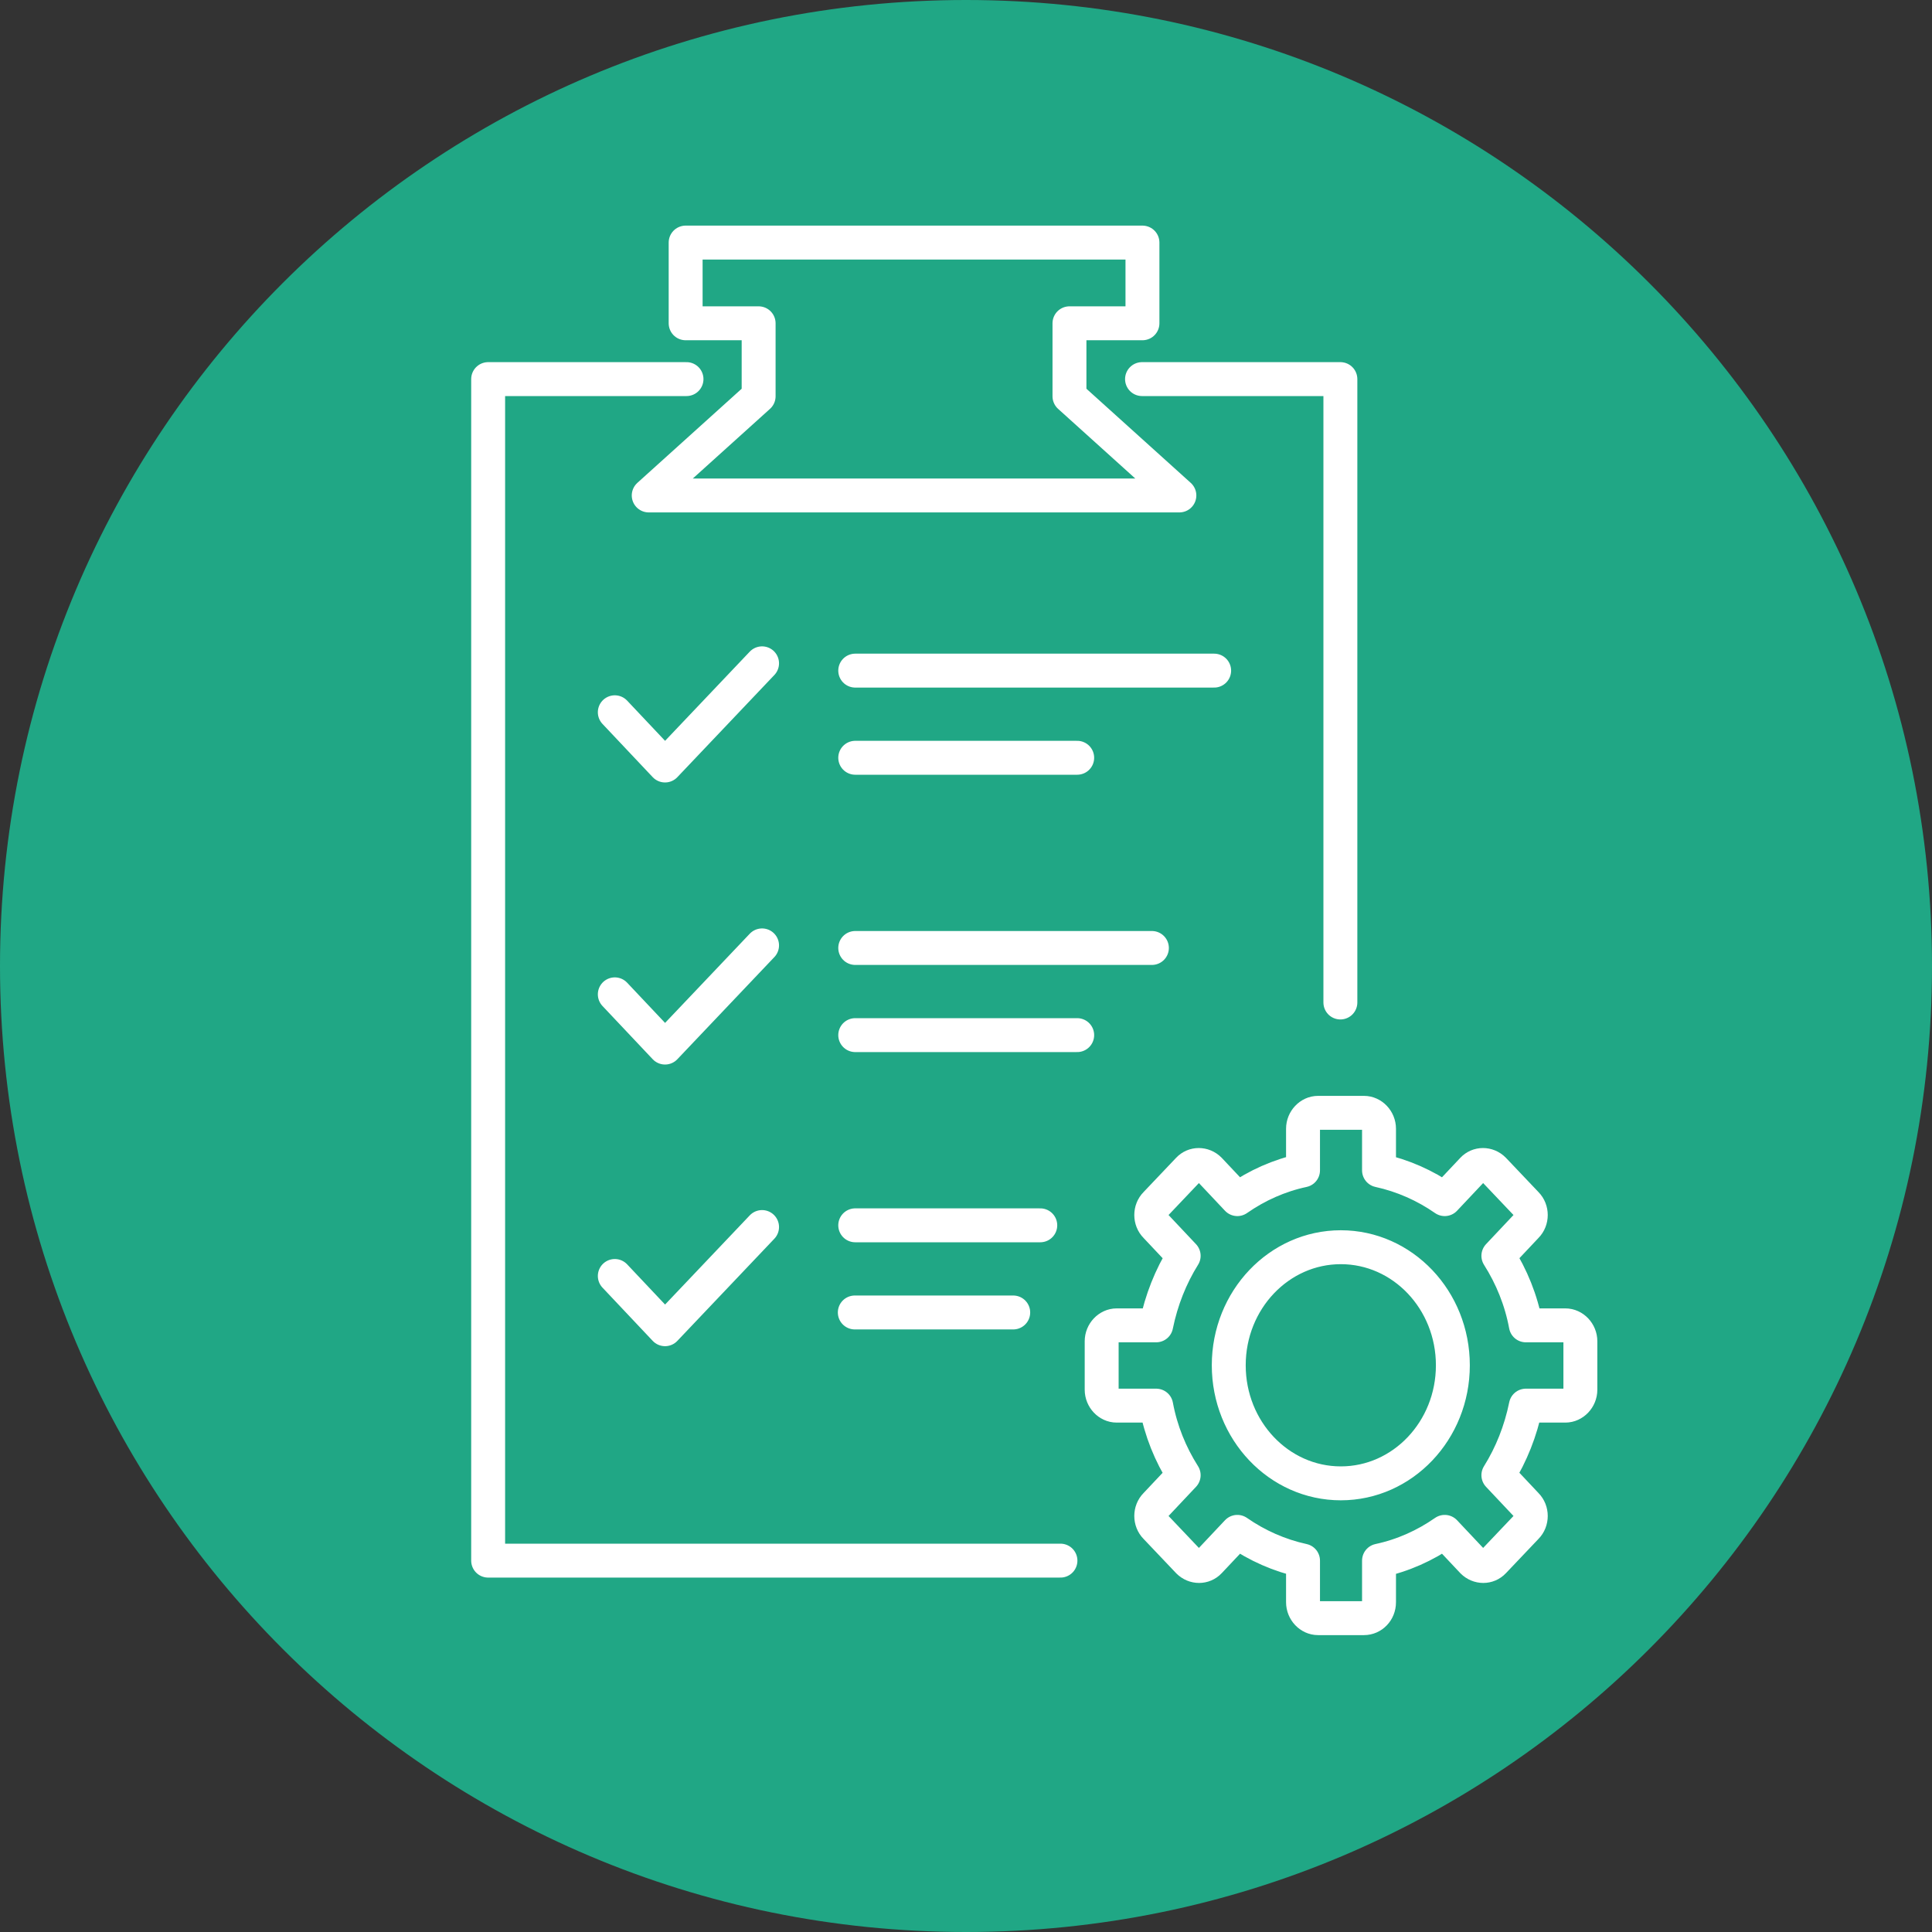
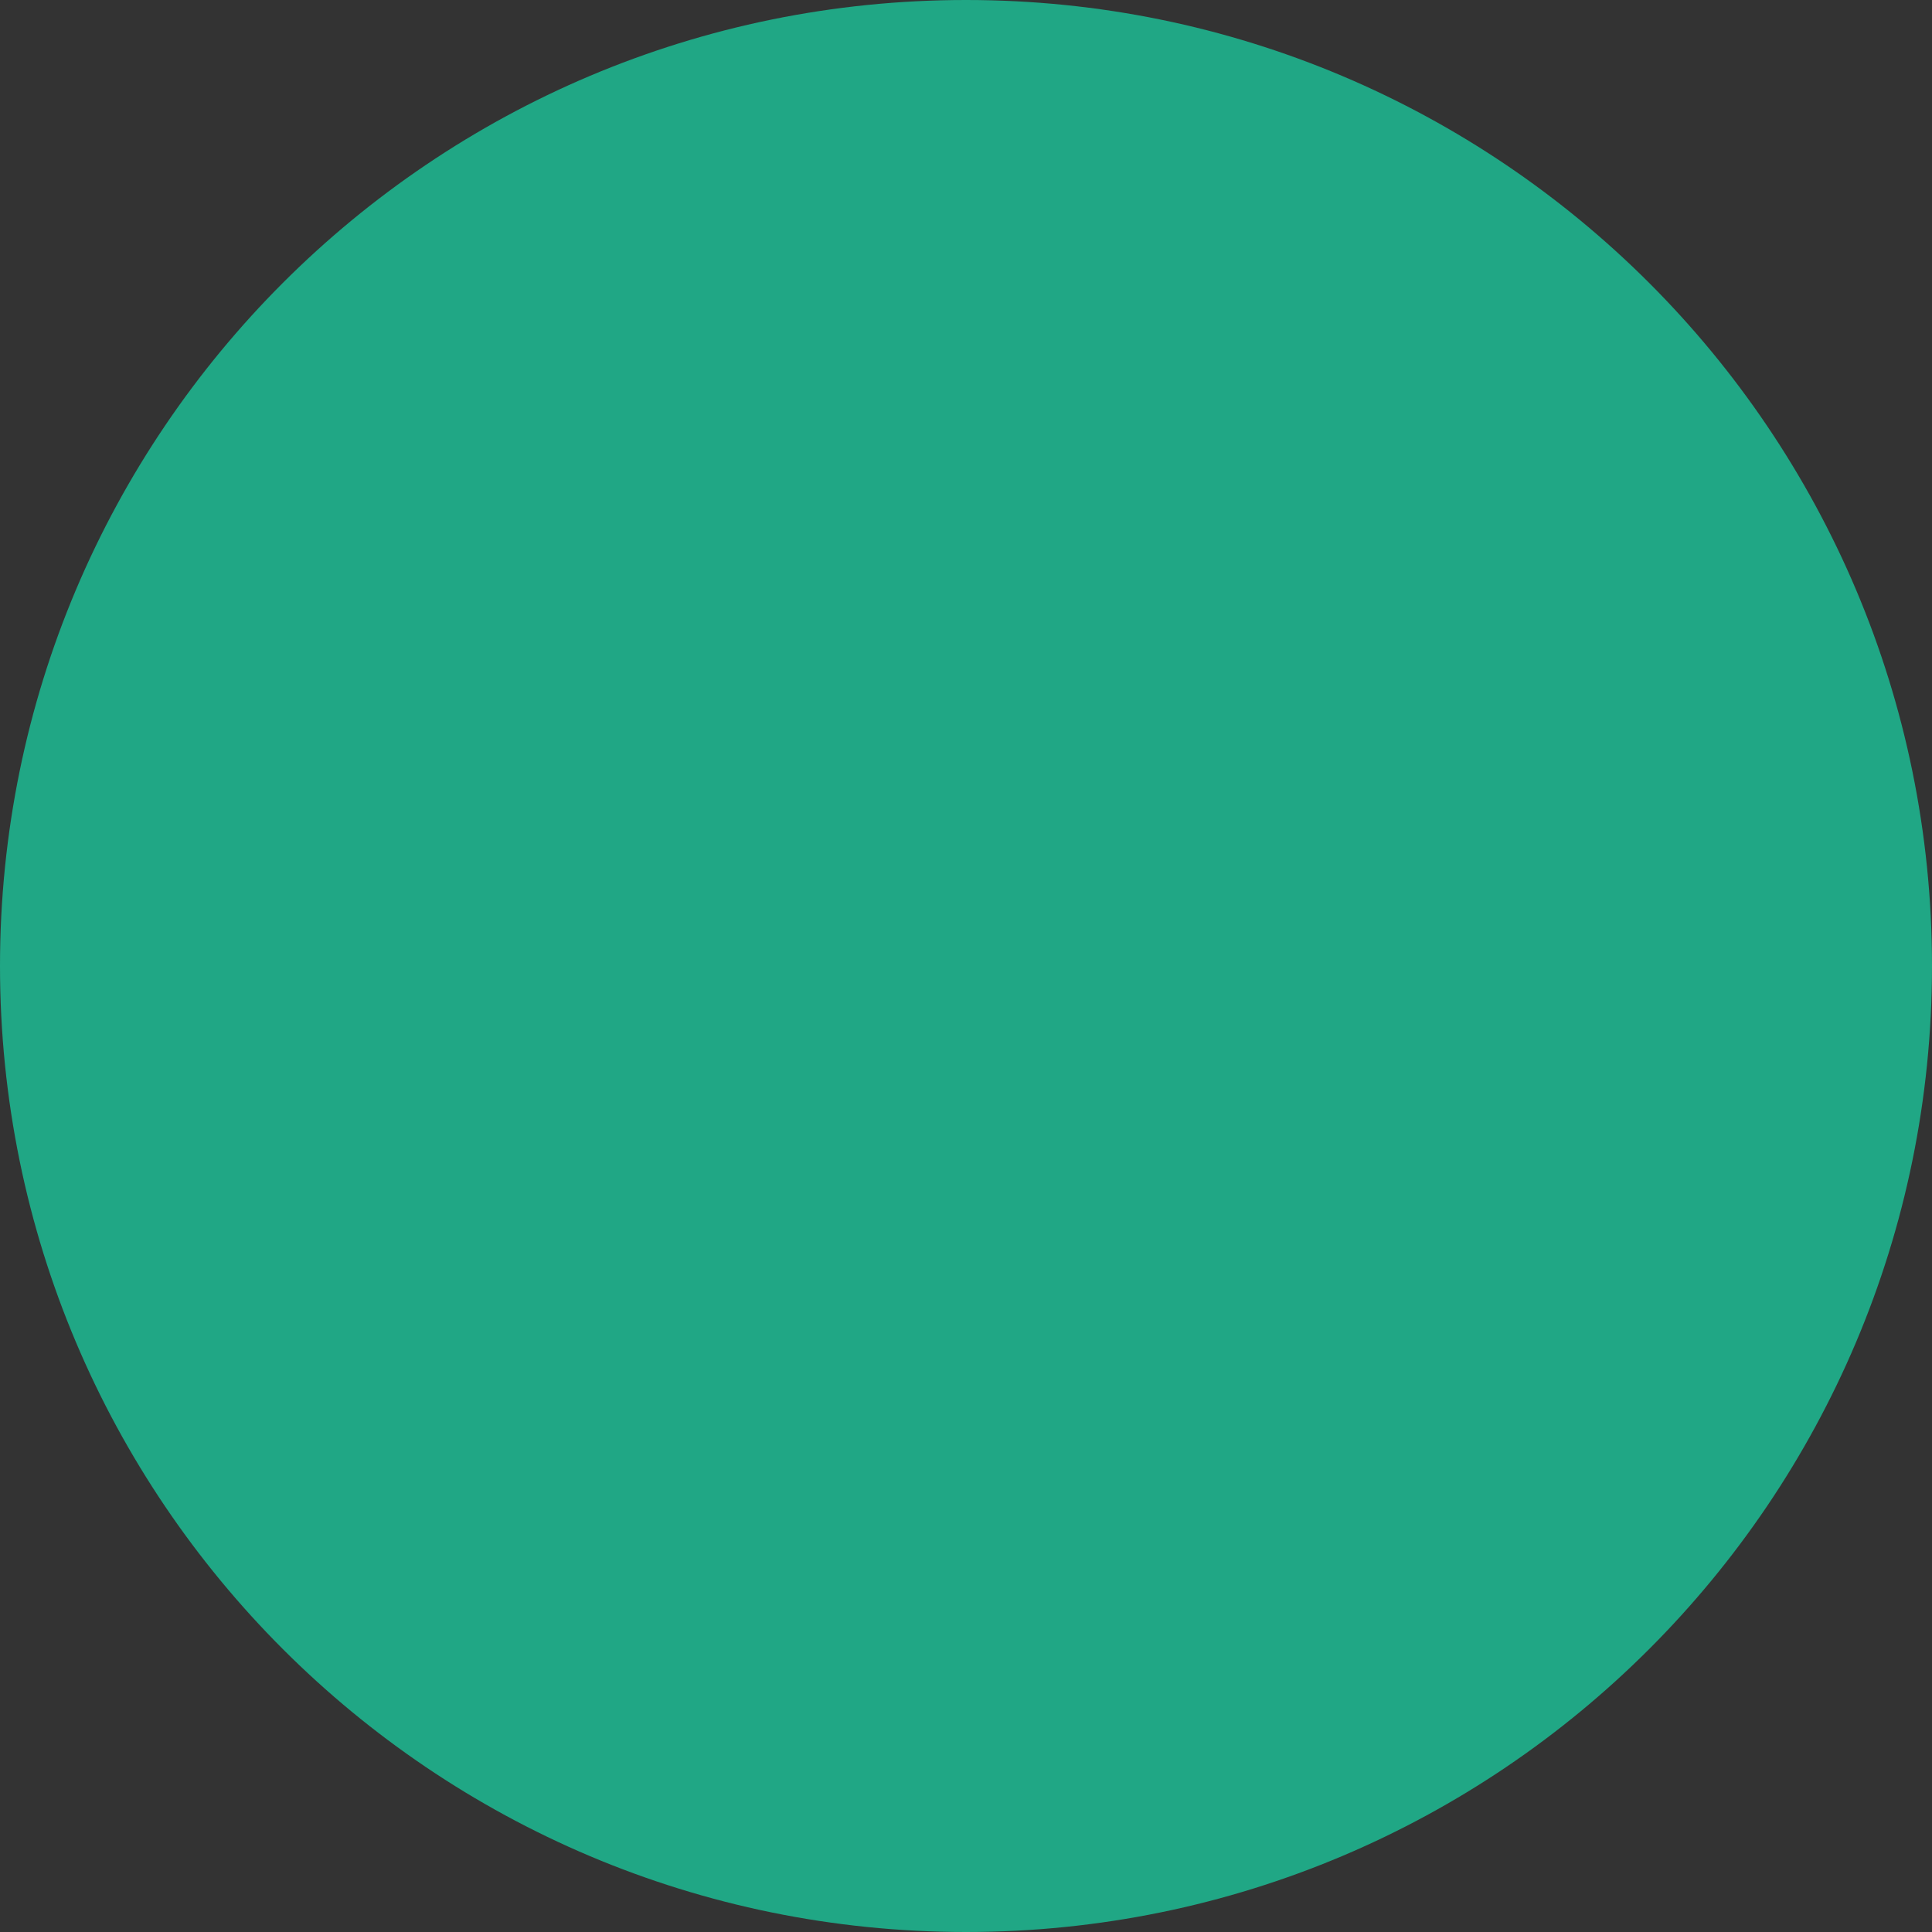
<svg xmlns="http://www.w3.org/2000/svg" id="Layer_2" data-name="Layer 2" width="45" height="45" viewBox="0 0 45 45">
  <rect x="0" y="0" width="45" height="45" fill="#333333" stroke="none" />
  <g id="Layer_1-2" data-name="Layer 1">
    <g>
      <path d="M22.5,45c12.43,0,22.5-10.07,22.5-22.5S34.93,0,22.5,0,0,10.07,0,22.5s10.07,22.5,22.5,22.5" style="fill: #20a785; stroke-width: 0px;" />
-       <path d="M36.46,30.87h-.92c-.11-.59-.33-1.13-.64-1.62l.65-.69c.14-.14.14-.38,0-.52l-.76-.8c-.14-.14-.36-.14-.49,0l-.65.69c-.46-.32-.98-.55-1.53-.67v-.97c0-.2-.16-.37-.35-.37h-1.07c-.19,0-.35.17-.35.37v.97c-.56.12-1.07.35-1.53.67l-.65-.69c-.14-.14-.36-.14-.49,0l-.76.8c-.14.14-.14.38,0,.52l.65.69c-.3.48-.52,1.03-.64,1.62h-.92c-.19,0-.35.17-.35.37v1.13c0,.2.16.37.35.37h.92c.11.59.33,1.13.64,1.62l-.65.69c-.14.14-.14.38,0,.52l.76.8c.14.14.36.14.49,0l.65-.69c.46.32.98.55,1.53.67v.97c0,.2.16.37.35.37h1.07c.19,0,.35-.16.35-.37v-.97c.56-.12,1.07-.35,1.53-.67l.65.69c.14.14.36.14.49,0l.76-.8c.14-.14.14-.38,0-.52l-.65-.69c.3-.48.52-1.03.64-1.62h.92c.19,0,.35-.17.35-.37v-1.13c0-.2-.16-.37-.35-.37ZM33.84,31.8c0,1.52-1.17,2.75-2.61,2.75s-2.61-1.23-2.61-2.75,1.17-2.75,2.61-2.75,2.61,1.23,2.61,2.75ZM26.6,8.83h4.62v14.52M15.99,8.83h-4.62v27.52h13.33M21.3,5.65h5.31v1.88h-1.7v1.7l2.56,2.31h-12.36l2.56-2.31v-1.7h-1.7v-1.88h5.32ZM14.32,29.72l1.17,1.24,2.26-2.38M14.32,23.16l1.17,1.24,2.26-2.38M14.32,16.59l1.17,1.24,2.26-2.38M23.6,30.57h-3.69M24.23,28.54h-4.31M19.92,24.11h5.17M19.92,22.08h6.91M19.92,17.65h5.17M19.92,15.62h8.36" style="fill: none; stroke: #ffffff; stroke-linecap: round; stroke-linejoin: round; stroke-width: .79px;" />
    </g>
  </g>
</svg>